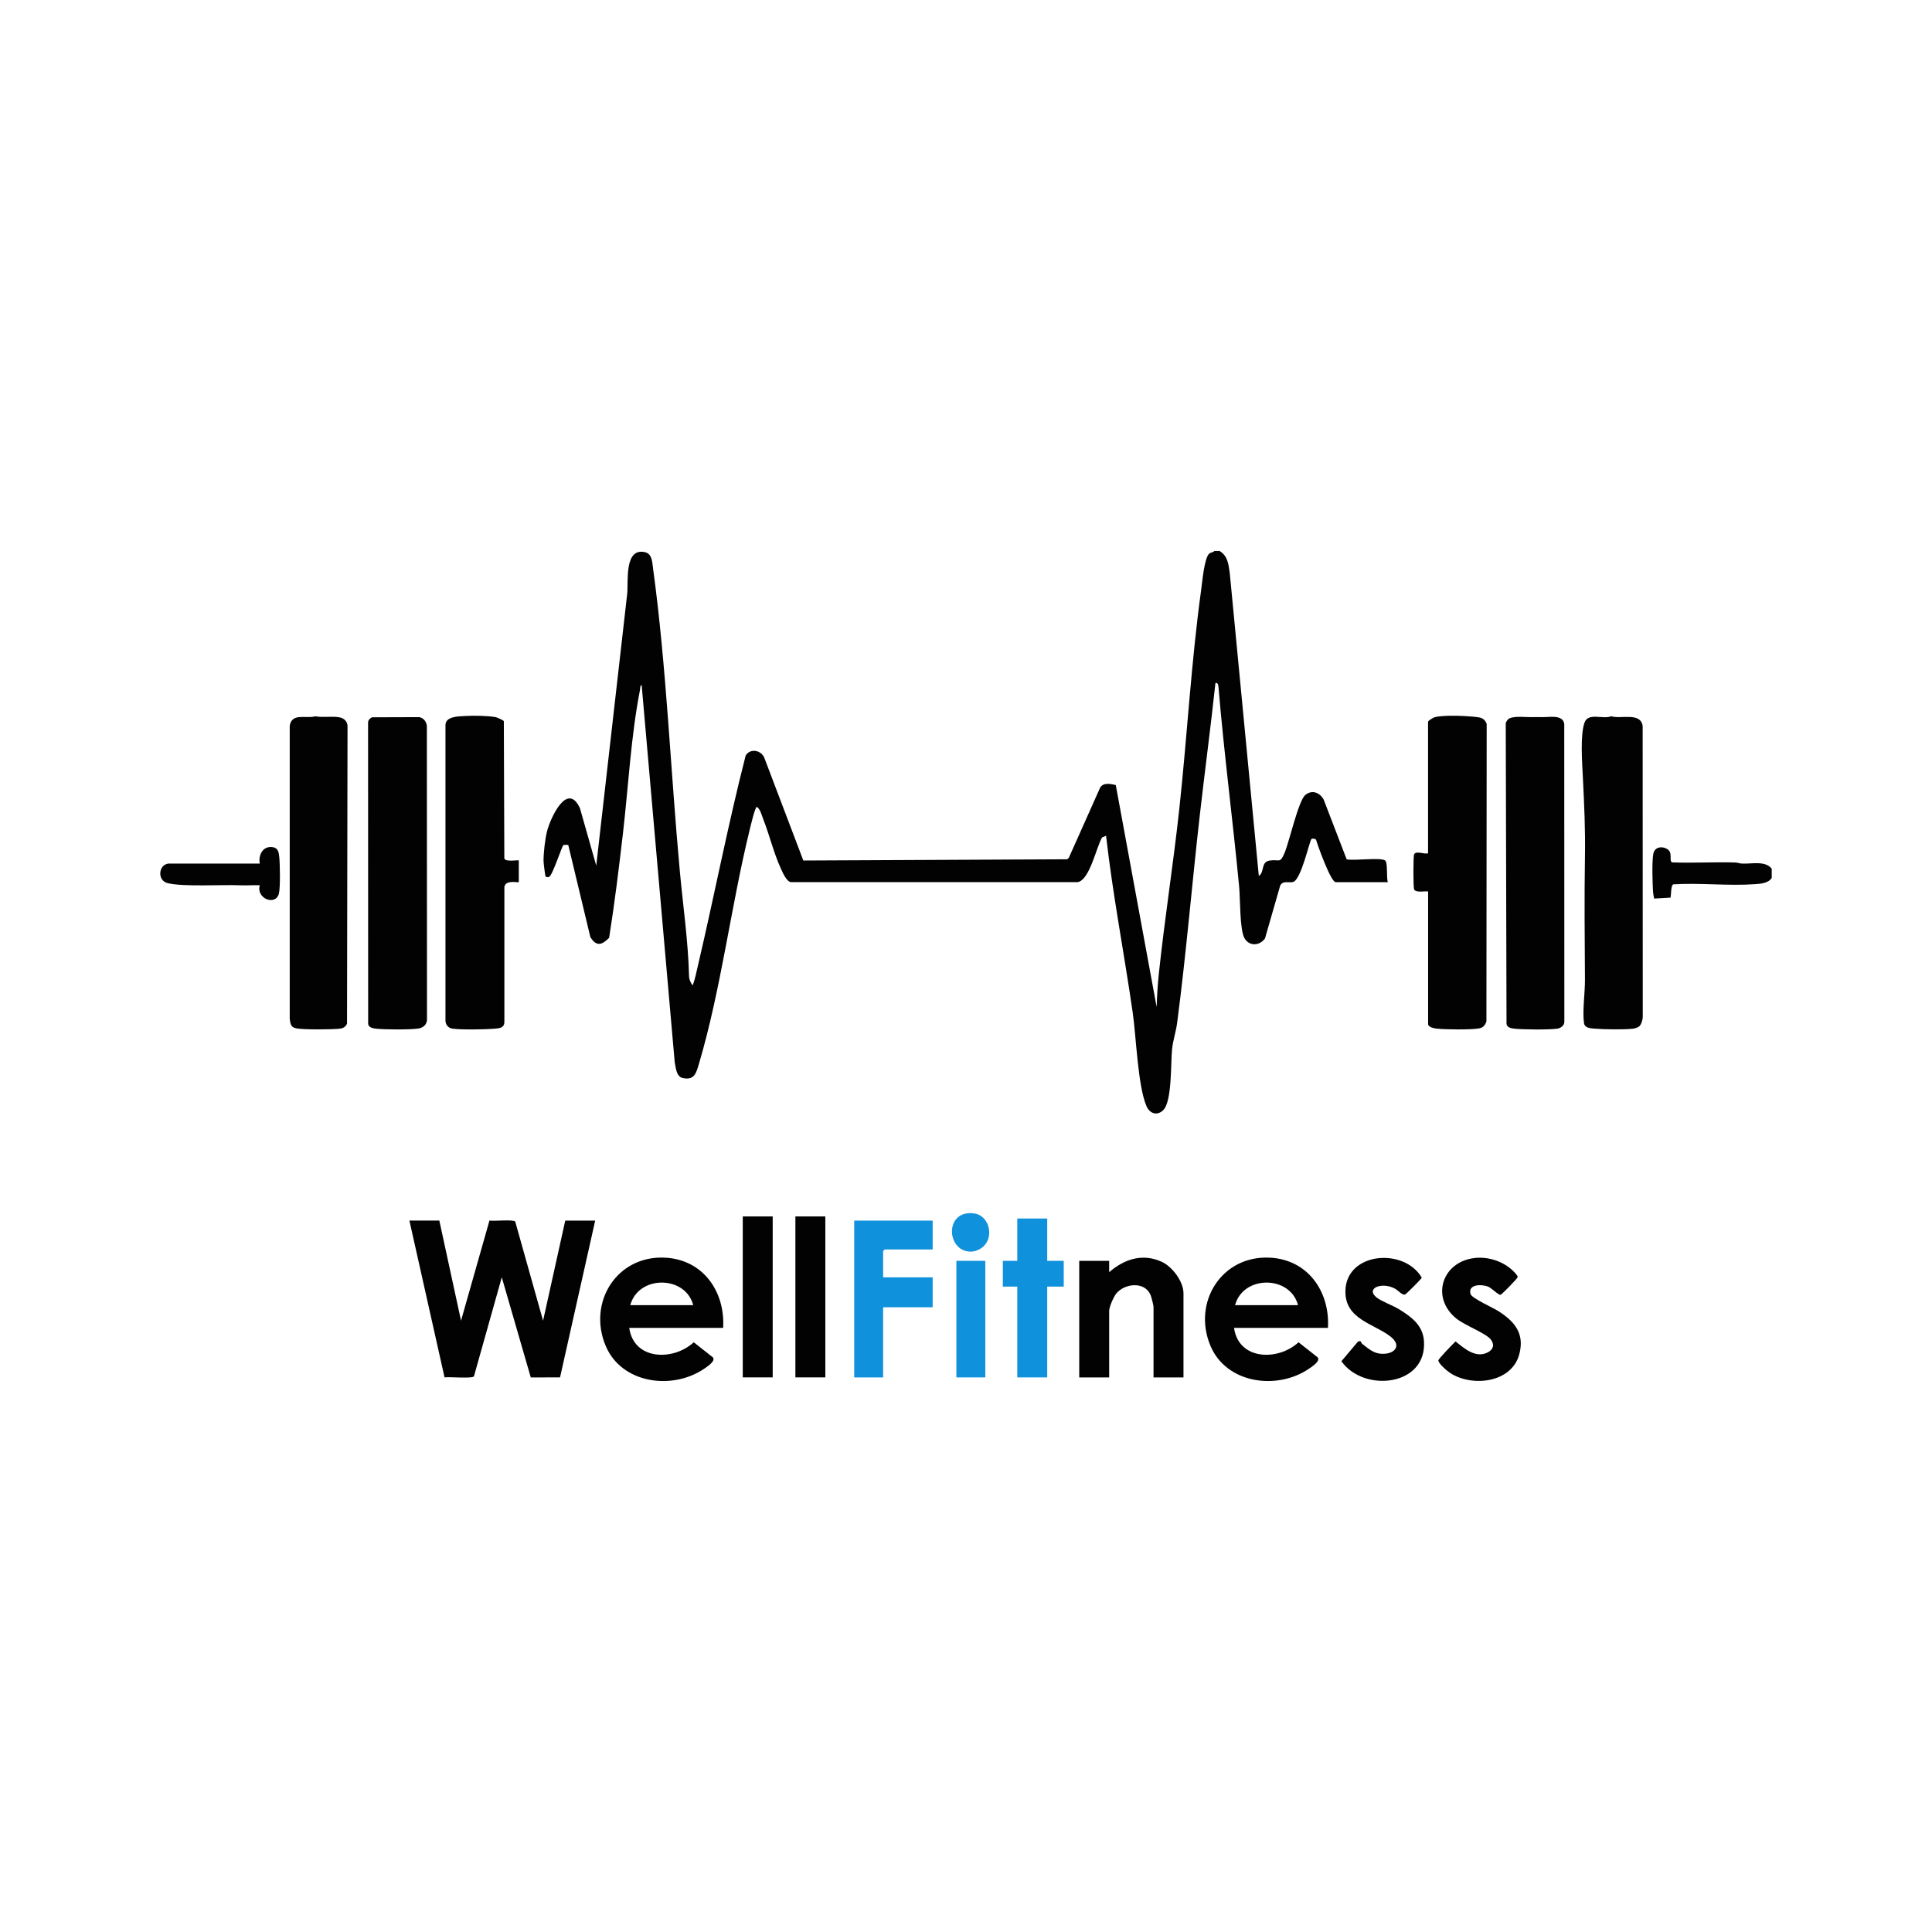
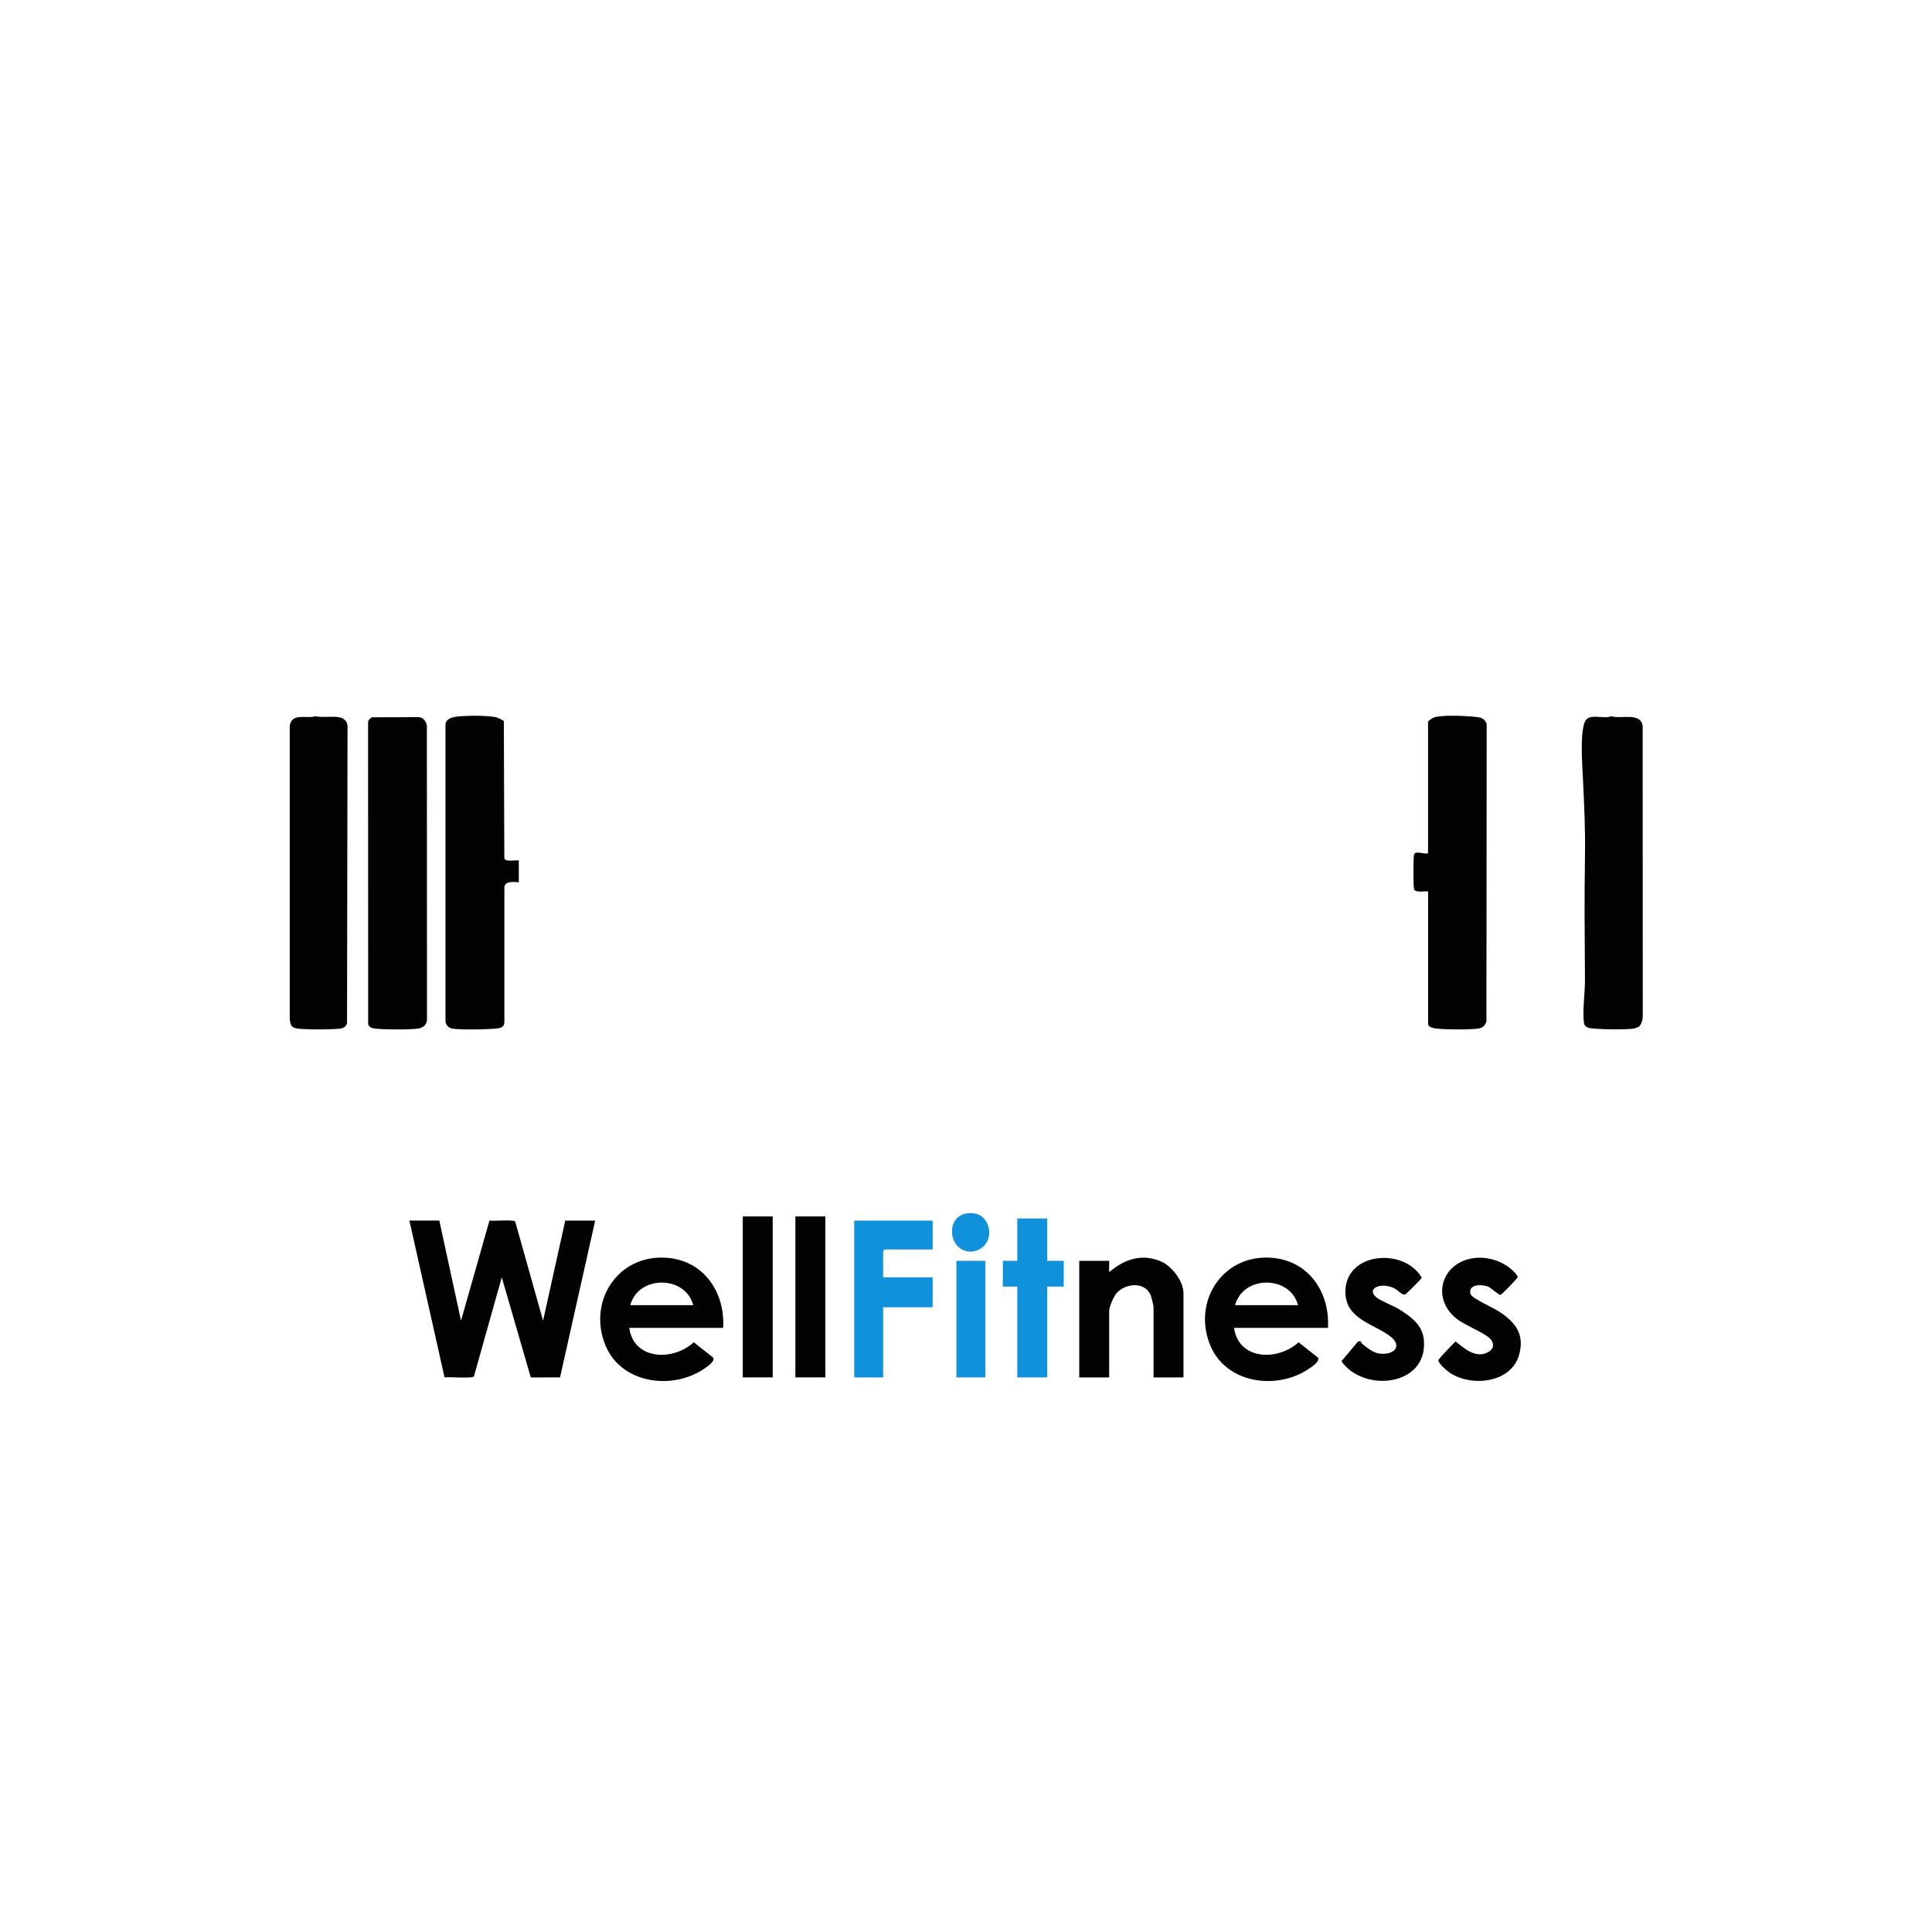
<svg xmlns="http://www.w3.org/2000/svg" id="Layer_1" version="1.1" viewBox="0 0 750 750">
  <defs>
    <style>
      .st0 {
        fill: #020202;
      }

      .st1 {
        fill: #1091db;
      }
    </style>
  </defs>
-   <path class="st0" d="M473.44,213.88c3.27,2.05,3.44,5.17,3.96,8.66l11.27,117.5c2.35-1.49.66-5.44,4.23-5.98,3.79-.58,3.96,1.37,5.79-3.02s5.37-20.24,8.02-22.42,5.55-.95,7.1,1.68l8.96,23.29c2.91.64,12.92-.83,14.9.42,1.13.72.49,6.79,1.07,8.44h-20.23c-1.88,0-6.95-14.14-7.61-16.43-.32-.45-1.43-.59-1.77-.35-.75.52-3.97,15.79-7.13,16.7-1.6.46-4-.67-5.02,1.39l-5.91,20.53c-2.07,2.91-6.08,3.16-7.96-.07s-1.63-15.41-2.07-19.96c-2.46-25.81-5.83-51.43-8.01-77.31-.06-.74-.16-2.11-1.2-1.79-1.82,16.91-4.07,33.78-6,50.67-3.09,27.04-5.33,54.27-8.87,81.25-.45,3.44-1.55,6.56-1.95,10.07-.59,5.26.05,20.38-3.44,23.8-2.34,2.3-5.2,1.39-6.47-1.47-3.38-7.62-4.05-27.11-5.37-36.29-3.3-22.94-7.74-45.71-10.36-68.75l-1.55.65c-2.21,3.74-4.83,16.62-9.48,17.35h-111.35c-1.74-.32-3.19-3.81-3.88-5.31-2.77-6.03-4.4-12.98-6.84-19.19-.56-1.44-1.18-4-2.5-4.71-.71.17-2.49,7.88-2.82,9.2-7.22,29.52-11.05,61.65-19.62,90.53-1.06,3.58-1.76,6.55-6.33,5.51-2.51-.57-2.64-4.06-3.08-6.13l-12.83-146.39c-.62,0-.56,1.41-.66,1.93-3.52,18.03-4.47,37.18-6.59,55.49-1.57,13.58-3.24,27.19-5.38,40.69-2.87,2.85-4.91,3.51-7.29-.29l-8.56-35.7c-.16-.13-1.67-.14-1.91.01-.58.36-4.18,11.73-5.53,12.3-.38.16-1.08.24-1.38-.17-.18-.25-.79-5.24-.79-5.98-.02-3.07.58-8.48,1.35-11.5,1.32-5.19,7.87-19.58,12.78-9l6.33,22.3,12.02-105.54c.48-4.8-1.21-17.99,6.93-16.13,2.74.63,2.77,3.85,3.08,6.13,5.26,38.4,6.83,78.97,10.42,117.75,1.26,13.62,3.25,27.27,3.58,40.84.03,1.09.66,2.62,1.42,3.42.93-2.43,1.41-5.07,2.01-7.6,6.36-27.14,11.64-54.64,18.54-81.6,1.83-3.02,6.31-2.08,7.37,1.21l15.02,39.54,102.43-.48.63-.57,12.11-27.14c1.17-2.2,4.07-1.58,6.12-1.11l15.86,86.16c.15-4.32.4-8.67.86-12.97,2.26-21.4,5.65-42.73,7.96-64.14,3.05-28.19,4.59-56.79,8.47-84.85.41-2.93,1.21-12.47,3.16-14.06.59-.48,1.46-.43,1.99-1.02h2Z" />
-   <path class="st0" d="M687.78,337.24v3.6c-1.37,2.07-4.32,2.24-6.61,2.4-10.25.73-21.26-.58-31.59.06-.96.32-.83,4.02-1.06,5.15l-6.38.37c-.23-.98-.39-1.93-.45-2.95-.2-3.45-.44-11.19.11-14.34.46-2.59,2.95-3.18,5.12-2.1,2.88,1.43.69,4.84,2.25,5.35,8.12.3,16.28-.2,24.4.04.95.03,1.82.4,2.77.43,3.73.15,9-1.21,11.43,1.99Z" />
  <path class="st0" d="M554.37,346.06c-1.37-.2-4.72.61-5.41-.8-.37-.76-.36-12.86,0-13.62.72-1.51,3.92.09,5.41-.4v-51.07c0-.35,2.06-1.65,2.63-1.78,2.85-.66,8.19-.59,11.21-.44,1.51.07,5.31.31,6.53.68s2.02,1.26,2.39,2.42l-.1,115.48c-.64,1.7-1.39,2.5-3.25,2.76-3.37.47-12.5.39-15.98.03-1.02-.11-3.41-.52-3.41-1.8v-51.47Z" />
  <path class="st0" d="M201.4,334.04v8.41c0,.32-5.05-1.11-5.6,1.81v52.08c.13,2.64-1.63,2.81-3.8,3-3.55.3-13.11.48-16.42-.04-1.71-.27-2.72-1.67-2.65-3.36v-114.19c-.2-3.74,5-3.65,7.81-3.81,3.25-.18,8.45-.11,11.62.44.59.1,2.99,1.18,3.23,1.57l.19,53.08c-.11,1.83,5.61.68,5.61,1Z" />
  <path class="st0" d="M144.4,278.45l18.32-.06c1.72.27,2.8,1.76,2.99,3.42l.05,114.12c-.14,1.95-1.56,3.09-3.45,3.36-3.32.47-12.98.42-16.39.04-1.18-.13-2.77-.44-3-1.81l-.03-116.97c0-.98.67-1.69,1.51-2.1Z" />
  <path class="st0" d="M636.38,398.4c-.52.48-1.75.85-2.47.94-3.59.4-11.15.29-14.83-.02-1.82-.15-3.9-.23-4.18-2.22-.65-4.64.42-11.73.38-16.82-.1-15.89-.27-31.73,0-47.63.18-10.87-.29-20.09-.81-30.86-.26-5.39-1.11-16.57.67-21.35,1.46-3.94,7.07-1.1,10.35-2.39,3.72,1.2,11.35-1.73,12.19,3.75l.04,112.94c0,1.07-.57,2.95-1.34,3.67Z" />
-   <path class="st0" d="M585.36,279.31c1.57-1.57,6.56-.88,8.89-.92,1.6-.03,2.77-.03,4.38,0,2.8.06,8.03-1.11,8.61,2.61l.04,115.75c-.02,1.33-1.42,2.37-2.65,2.56-3.08.49-13.55.38-16.8.02-1.18-.13-2.77-.44-3-1.81l-.3-116.85c.22-.47.47-.99.84-1.36Z" />
  <path class="st0" d="M122.4,278.07c2.99.58,6.94-.19,9.72.47,1.53.36,2.71,1.62,2.79,3.22l-.19,115.58c-.53,1.28-1.44,1.83-2.82,1.99-3.13.36-13.79.42-16.74-.1-2.29-.41-2.41-1.65-2.69-3.72v-113.75c.84-5.19,6.32-2.66,9.94-3.69Z" />
  <path class="st0" d="M170.55,473.83l8.42,38.85,11.04-38.87c1.64.32,9.31-.51,10,.41l10.81,38.47,8.61-38.86h11.62l-13.64,60.86-11.36.04-11.26-38.88-10.81,38.46c-.79.94-9.58.12-11.41.38l-13.64-60.86h11.62Z" />
  <path class="st0" d="M280.73,515.48h-36.46c1.78,12.62,17.08,12.93,25.04,5.59l7.4,5.83c1.29,1.45-2.28,3.71-3.47,4.52-12.36,8.34-31.96,5.71-38.13-8.99-7.07-16.84,4.32-35.11,23-34.21,14.79.71,23.43,13.11,22.62,27.26ZM269.11,506.67c-3.03-11.65-21.29-11.74-24.44,0h24.44Z" />
  <path class="st0" d="M515.51,515.48h-36.46c1.78,12.62,17.08,12.93,25.04,5.59l7.4,5.83c1.29,1.45-2.28,3.71-3.47,4.52-12.36,8.34-31.96,5.71-38.13-8.99-7.07-16.84,4.32-35.11,23-34.21,14.79.71,23.43,13.11,22.62,27.26ZM503.89,506.67c-3.03-11.65-21.29-11.74-24.44,0h24.44Z" />
  <path class="st0" d="M459.42,534.71h-11.62v-27.44c0-.57-.84-3.78-1.12-4.48-2.21-5.41-9.92-4.68-13.29-.71-1.06,1.25-2.81,5.27-2.81,6.8v25.83h-11.62v-45.26h11.62v4.41c5.85-5.06,12.87-7.42,20.31-4.08,4.15,1.86,8.54,7.65,8.54,12.29v32.64Z" />
  <path class="st1" d="M362.06,473.83v11.21h-18.63s-.6.56-.6.6v10.21h19.23v11.62h-19.23v27.24h-11.22v-60.88h30.45Z" />
  <path class="st0" d="M528.26,520.76c.1.06.2.65.49.87,2.09,1.63,4.18,3.55,6.98,3.86,5.3.58,8.95-2.91,3.94-6.74-6.5-4.96-17.52-6.65-17.39-17.5.19-15.21,22.77-17.06,29.65-5.26-.08.45-5.98,6.29-6.39,6.48-1.15.52-2.63-1.42-3.88-2.14-5.01-2.86-11.7-.32-7.32,3.31,1.72,1.42,6.39,3.16,8.67,4.55,4.78,2.93,9.3,6.18,9.76,12.27,1.35,17.71-23.38,20.27-32.04,7.97l6.37-7.56c.33-.24.79-.32,1.15-.12Z" />
  <path class="st0" d="M572.31,488.36c5-.59,10.48,1.01,14.3,4.31.67.58,2.49,2.25,2.56,3.06.04.48-6.15,6.77-6.63,6.9-.82.21-3.48-2.58-4.77-3.12-2.56-1.07-8.07-1.04-6.89,2.88.47,1.57,8.72,5.27,10.7,6.53,6.43,4.08,10.39,8.78,8.17,16.91-3,10.98-18.16,12.69-26.7,7.23-1.09-.7-4.67-3.69-4.68-4.95,0-.62,5.7-6.44,6.67-7.37,3.48,2.78,7.9,6.72,12.59,4.2,2.17-1.16,2.62-3.1,1-5.06-1.96-2.37-10.03-5.41-13.24-7.99-10.11-8.14-5.59-22.02,6.91-23.51Z" />
  <polygon class="st1" points="406.53 473.02 406.53 489.45 412.94 489.45 412.94 499.46 406.53 499.46 406.53 534.71 394.91 534.71 394.91 499.46 389.3 499.46 389.3 489.45 394.91 489.45 394.91 473.02 406.53 473.02" />
  <rect class="st0" x="288.34" y="472.22" width="11.62" height="62.48" />
  <rect class="st0" x="308.77" y="472.22" width="11.62" height="62.48" />
  <rect class="st1" x="371.27" y="489.45" width="11.22" height="45.26" />
-   <path class="st0" d="M100.84,343.65c-2.46-.09-4.97.12-7.43.02-7.28-.31-22.39.67-28.39-.85-3.96-1.01-3.62-7.05.35-7.59l35.48.02c-.64-3.33,1.19-6.94,4.98-6.39,2.16.31,2.39,1.99,2.58,3.84.28,2.62.45,11.93-.14,14.18-1.3,5-8.95,1.88-7.42-3.22Z" />
-   <path class="st1" d="M381.95,483.7c-1.31,1.31-3.38,2.22-5.27,2.18-9.49-.23-10.03-16.49,1.57-14.82,5.62.81,7.69,8.65,3.7,12.64Z" />
+   <path class="st1" d="M381.95,483.7c-1.31,1.31-3.38,2.22-5.27,2.18-9.49-.23-10.03-16.49,1.57-14.82,5.62.81,7.69,8.65,3.7,12.64" />
</svg>